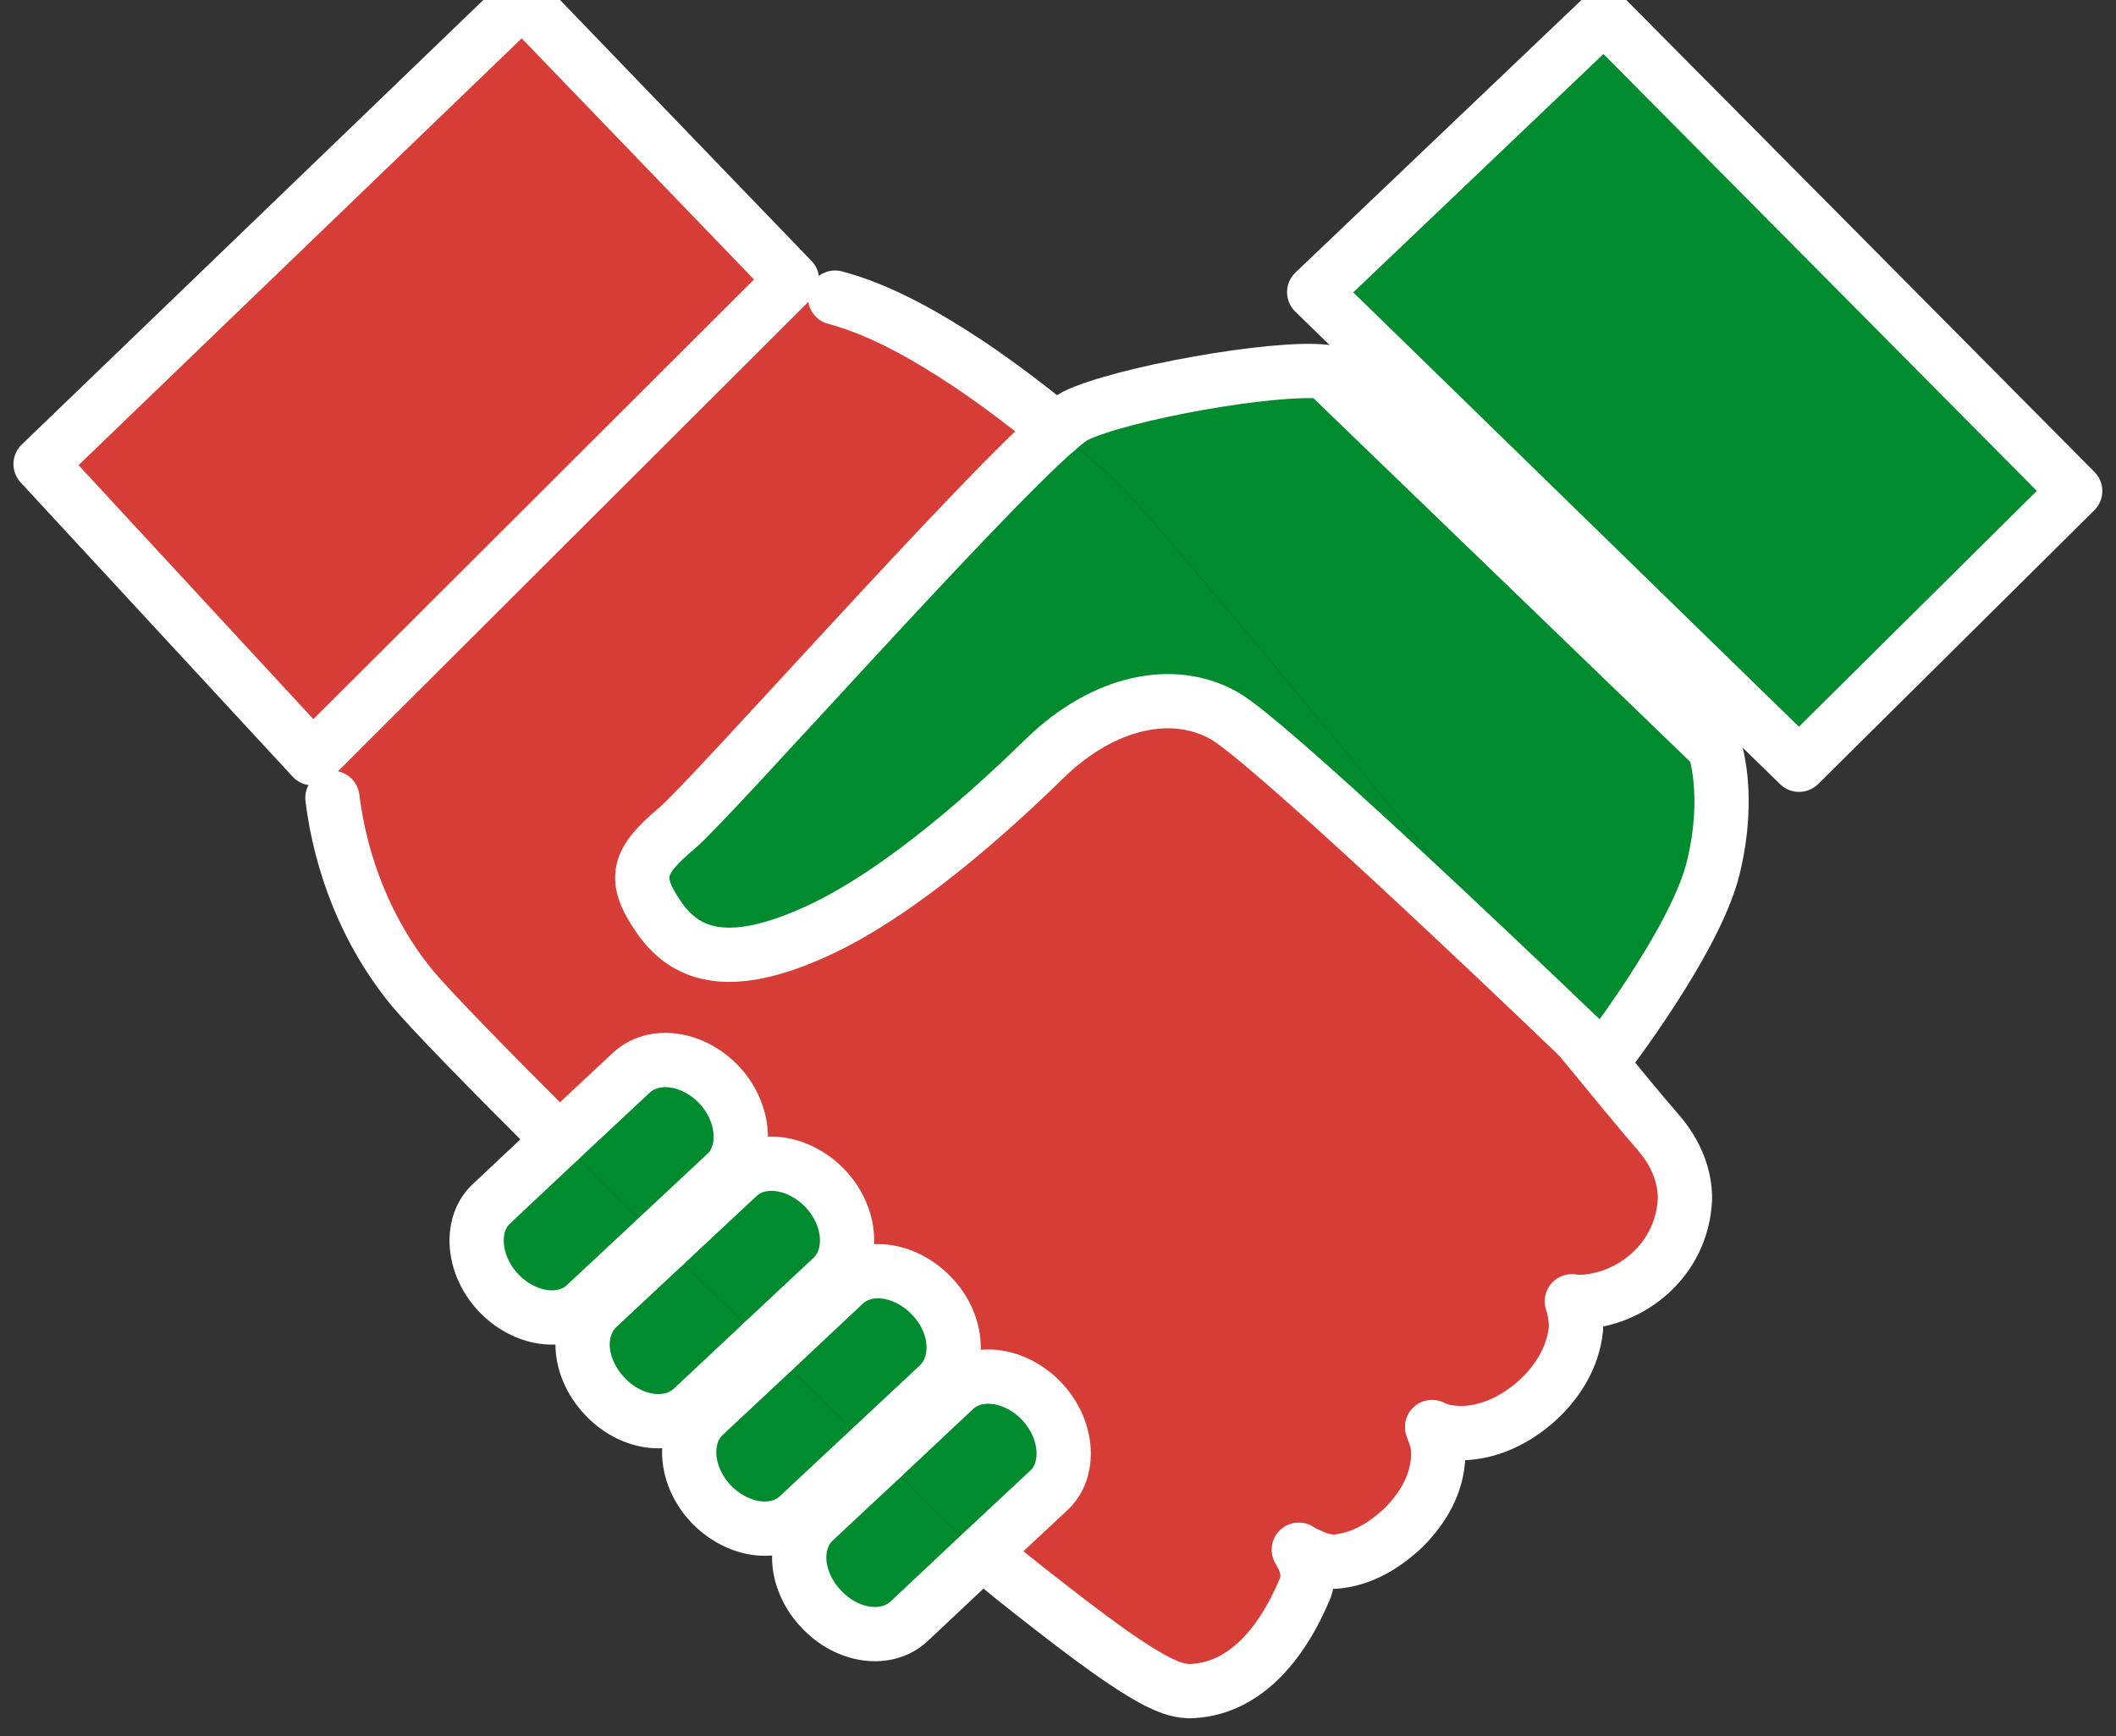
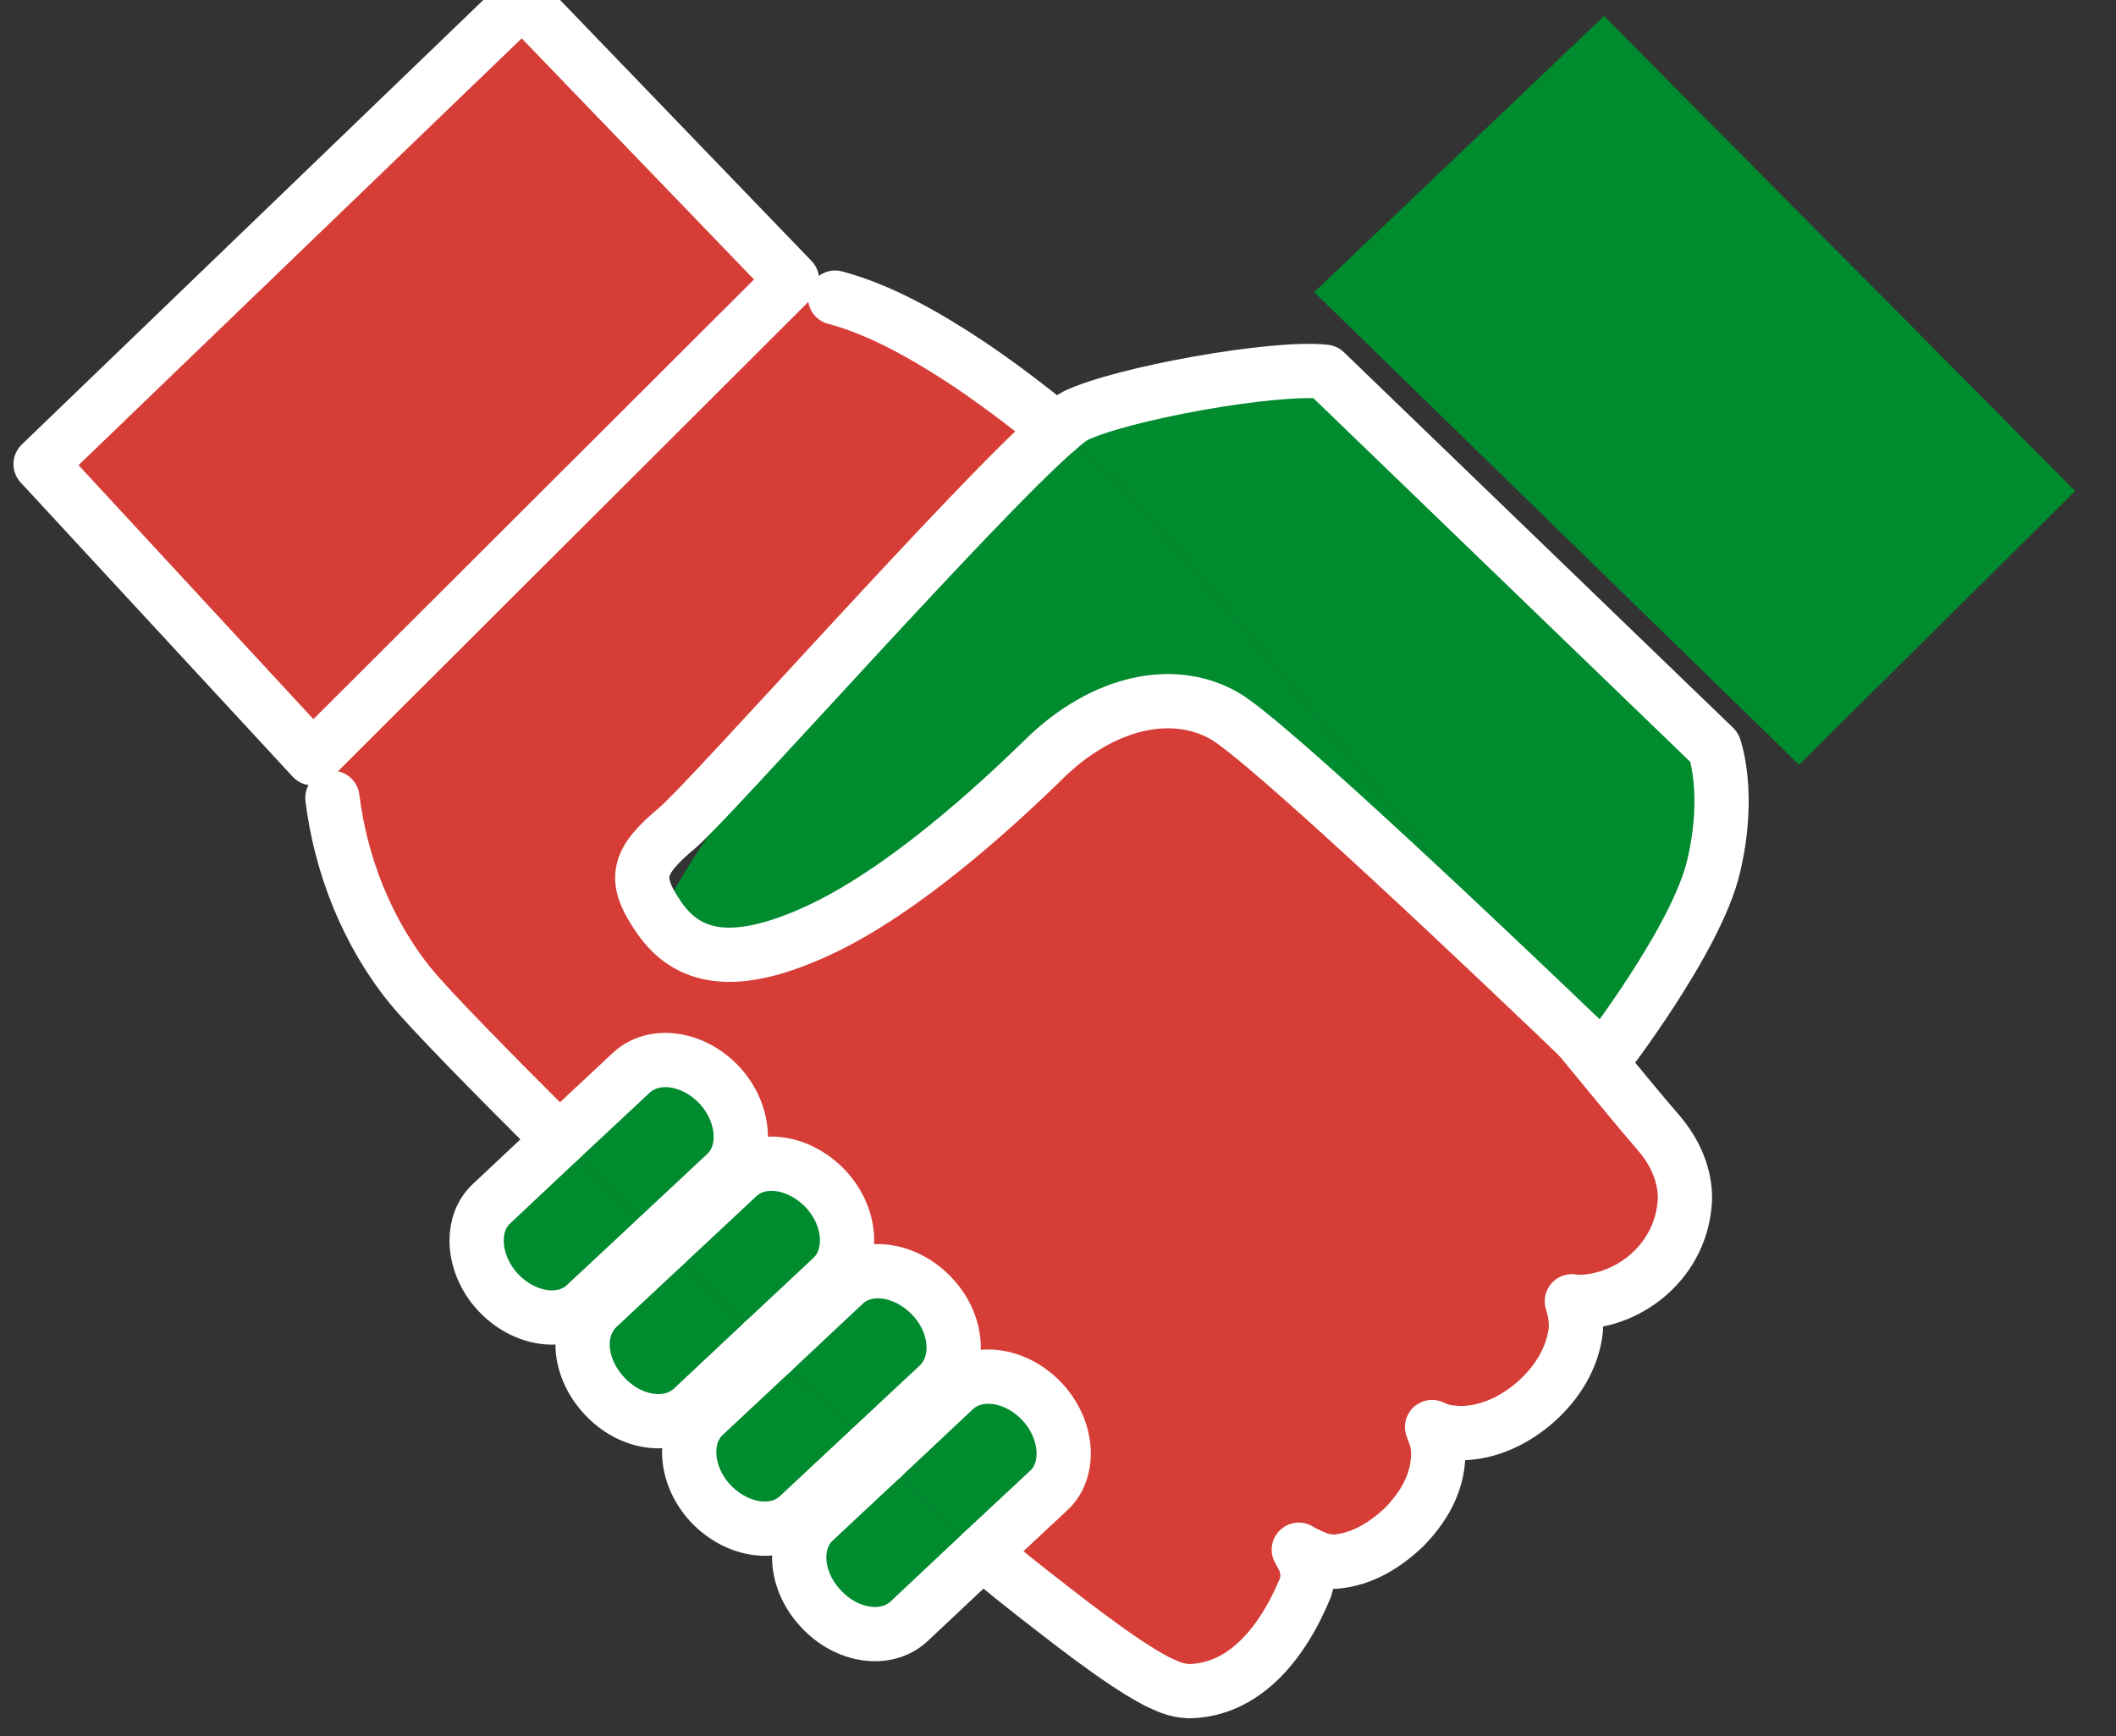
<svg xmlns="http://www.w3.org/2000/svg" width="117" height="96" viewBox="0 0 117 96" fill="none">
  <rect x="0" y="0" width="117" height="96" fill="#333333" stroke="none" />
  <path d="M43.794 15.473L17.285 41.926L2.244 25.659L28.886 9.15527e-05L43.794 15.473Z" fill="#D63D36" />
  <path d="M54.318 85.838L58.003 82.399C58.551 81.888 58.815 81.153 58.815 80.377C58.815 79.413 58.418 78.355 57.625 77.505C56.189 75.974 54.016 75.653 52.769 76.825L48.744 80.604C48.555 80.434 48.366 80.245 48.177 80.056L51.9 76.579C52.448 76.05 52.731 75.313 52.731 74.519C52.731 73.556 52.334 72.517 51.541 71.685C50.086 70.136 47.913 69.834 46.685 70.986L42.717 74.709C42.547 74.54 42.377 74.368 42.207 74.198L46.023 70.627C46.571 70.098 46.836 69.38 46.836 68.587C46.836 67.623 46.439 66.584 45.645 65.733C44.191 64.203 42.018 63.882 40.789 65.053L36.746 68.832C36.614 68.7 36.481 68.568 36.349 68.435L40.147 64.883C40.695 64.373 40.96 63.636 40.96 62.861C40.96 61.898 40.563 60.842 39.769 59.989C38.314 58.459 36.16 58.157 34.913 59.309L30.926 63.032C26.959 59.082 23.765 55.814 22.726 54.548C20.289 51.562 18.834 47.802 18.38 44.118V42.228L44.285 16.456H46.175C48.669 17.117 51.201 18.553 53.619 20.159C55.357 21.331 57.02 22.616 58.437 23.768C53.94 27.66 39.429 44.08 37.445 45.781C35.234 47.632 34.932 48.577 36.481 50.788C38.031 52.979 40.544 53.622 45.249 51.449C49.953 49.276 55.074 44.571 57.776 41.926C61.026 38.77 64.862 37.977 67.677 39.564C70.02 40.868 83.057 53.263 87.308 57.344C89.33 59.8 90.88 61.69 91.692 62.616C92.675 63.749 93.185 65.053 93.166 66.3C93.015 69.682 90.162 71.912 87.365 71.988H87.29C87.29 71.988 87.006 71.969 86.912 71.95C87.044 72.347 87.12 72.762 87.138 73.216V73.48C86.968 75.105 86.08 76.466 84.947 77.486C83.813 78.487 82.377 79.224 80.771 79.243C80.431 79.224 80.11 79.205 79.769 79.13C79.524 79.054 79.335 78.979 79.184 78.903C79.278 79.149 79.373 79.394 79.448 79.678C79.505 79.942 79.524 80.209 79.524 80.453C79.486 82.077 78.655 83.4 77.634 84.439C76.576 85.441 75.31 86.234 73.799 86.35H73.685C72.948 86.291 72.665 86.102 72.193 85.894C72.06 85.838 71.928 85.762 71.815 85.686C72.023 86.102 72.249 86.31 72.306 87.16C72.306 87.387 72.174 87.803 72.174 87.803C70.832 91.034 68.697 93.452 65.75 93.509C64.956 93.471 64.54 93.225 63.992 92.98C63.444 92.696 62.859 92.337 62.235 91.922C60.988 91.09 59.533 89.994 58.154 88.917C56.68 87.784 55.301 86.669 54.318 85.838Z" fill="#D63D36" />
  <path d="M88.688 0.887L114.743 27.15L99.476 42.285L72.665 16.154L88.688 0.887Z" fill="#008B2F" />
  <path d="M94.791 41.322C94.791 41.322 95.717 43.836 94.754 47.896C93.809 51.96 88.651 58.609 88.651 58.609C88.651 58.609 88.159 58.137 87.309 57.343C84.343 53.699 80.337 48.805 76.388 43.985C69.756 35.9 63.332 28.134 61.404 26.337C60.649 25.659 59.628 24.75 58.438 23.769C58.891 23.372 59.231 23.106 59.458 22.994C61.971 21.765 70.455 20.236 73.27 20.557L94.791 41.322Z" fill="#008B2F" />
-   <path d="M76.387 43.985C80.336 48.805 84.341 53.699 87.308 57.344C83.056 53.263 70.019 40.869 67.676 39.564C64.861 37.977 61.025 38.77 57.775 41.926C55.073 44.573 49.953 49.278 45.248 51.449C40.543 53.623 38.03 52.981 36.481 50.789C34.931 48.578 35.234 47.634 37.444 45.78C39.428 44.081 53.94 27.66 58.437 23.77C59.627 24.75 60.647 25.659 61.403 26.337C63.33 28.132 69.755 35.9 76.387 43.985Z" fill="#008B2F" />
+   <path d="M76.387 43.985C80.336 48.805 84.341 53.699 87.308 57.344C83.056 53.263 70.019 40.869 67.676 39.564C64.861 37.977 61.025 38.77 57.775 41.926C55.073 44.573 49.953 49.278 45.248 51.449C40.543 53.623 38.03 52.981 36.481 50.789C39.428 44.081 53.94 27.66 58.437 23.77C59.627 24.75 60.647 25.659 61.403 26.337C63.33 28.132 69.755 35.9 76.387 43.985Z" fill="#008B2F" />
  <path d="M58.817 80.377C58.817 81.152 58.552 81.889 58.004 82.397L54.32 85.838C53.432 85.12 52.865 84.647 52.865 84.629L52.789 84.572C52.789 84.572 51.183 83.004 48.746 80.604L52.77 76.825C54.017 75.654 56.19 75.975 57.626 77.503C58.42 78.356 58.817 79.412 58.817 80.377Z" fill="#008B2F" />
  <path d="M54.318 85.837L50.255 89.656C49.008 90.806 46.835 90.504 45.399 88.955C44.606 88.123 44.19 87.065 44.19 86.121C44.19 85.327 44.473 84.59 45.021 84.08L48.744 80.603C51.181 83.003 52.787 84.571 52.787 84.571L52.863 84.628C52.863 84.647 53.43 85.119 54.318 85.837Z" fill="#008B2F" />
  <path d="M52.732 74.519C52.732 75.312 52.449 76.051 51.901 76.578L48.178 80.057C46.61 78.524 44.739 76.692 42.718 74.709L46.686 70.985C47.914 69.835 50.087 70.137 51.542 71.684C52.335 72.516 52.732 73.555 52.732 74.519Z" fill="#008B2F" />
  <path d="M48.178 80.056L44.153 83.815C42.925 84.986 40.752 84.665 39.297 83.136C38.504 82.286 38.107 81.247 38.107 80.281C38.107 79.508 38.371 78.77 38.938 78.243L42.717 74.709C44.739 76.693 46.61 78.524 48.178 80.056Z" fill="#008B2F" />
  <path d="M46.837 68.587C46.837 69.38 46.572 70.098 46.024 70.627L42.208 74.198C41.15 73.159 40.072 72.101 38.977 71.024C38.24 70.287 37.484 69.569 36.747 68.832L40.791 65.053C42.019 63.882 44.192 64.203 45.647 65.733C46.44 66.582 46.837 67.623 46.837 68.587Z" fill="#008B2F" />
  <path d="M42.208 74.197L38.278 77.882C37.031 79.036 34.858 78.732 33.422 77.183C32.628 76.333 32.212 75.293 32.212 74.33C32.212 73.555 32.496 72.82 33.044 72.289L36.747 68.831C37.484 69.568 38.24 70.288 38.977 71.023C40.072 72.102 41.15 73.158 42.208 74.197Z" fill="#008B2F" />
  <path d="M40.959 62.861C40.959 63.635 40.694 64.372 40.146 64.882L36.348 68.435C34.478 66.583 32.626 64.731 30.926 63.031L34.912 59.308C36.16 58.156 38.313 58.458 39.768 59.989C40.562 60.841 40.959 61.897 40.959 62.861Z" fill="#008B2F" />
  <path d="M36.349 68.436L32.382 72.139C31.153 73.311 28.98 72.989 27.544 71.459C26.751 70.609 26.354 69.55 26.354 68.587C26.354 67.812 26.619 67.075 27.167 66.565L30.927 63.032C32.627 64.732 34.479 66.584 36.349 68.436Z" fill="#008B2F" />
  <path d="M17.285 41.926L2.244 25.659L28.886 9.26869e-05L43.794 15.473L17.285 41.926Z" stroke="white" stroke-width="3" stroke-miterlimit="10" stroke-linecap="round" stroke-linejoin="round" />
  <path d="M58.438 23.769C57.021 22.616 55.358 21.331 53.62 20.16C51.201 18.552 48.669 17.116 46.175 16.456" stroke="white" stroke-width="3" stroke-miterlimit="10" stroke-linecap="round" stroke-linejoin="round" />
  <path d="M54.319 85.838C55.301 86.669 56.681 87.784 58.154 88.917C59.534 89.994 60.989 91.09 62.236 91.922C62.859 92.337 63.445 92.696 63.993 92.98C64.541 93.225 64.957 93.471 65.75 93.509C68.698 93.452 70.833 91.034 72.174 87.803C72.174 87.803 72.307 87.387 72.307 87.16C72.25 86.31 72.023 86.102 71.815 85.686C71.929 85.762 72.061 85.838 72.193 85.894C72.666 86.102 72.949 86.291 73.686 86.35H73.799C75.311 86.234 76.577 85.441 77.635 84.439C78.655 83.4 79.487 82.077 79.525 80.453C79.525 80.209 79.506 79.942 79.449 79.678C79.373 79.394 79.279 79.149 79.184 78.903C79.335 78.979 79.525 79.054 79.77 79.13C80.11 79.205 80.431 79.224 80.772 79.243C82.378 79.224 83.814 78.487 84.947 77.486C86.081 76.466 86.969 75.105 87.139 73.48V73.216C87.12 72.762 87.045 72.347 86.912 71.95C87.007 71.969 87.29 71.988 87.29 71.988H87.366C90.162 71.912 93.015 69.682 93.166 66.3C93.185 65.053 92.675 63.749 91.693 62.616C90.88 61.69 89.331 59.8 87.309 57.344" stroke="white" stroke-width="3" stroke-miterlimit="10" stroke-linecap="round" stroke-linejoin="round" />
  <path d="M48.178 80.056C48.367 80.246 48.556 80.433 48.745 80.605" stroke="white" stroke-width="3" stroke-miterlimit="10" stroke-linecap="round" stroke-linejoin="round" />
  <path d="M42.208 74.198C42.378 74.368 42.548 74.54 42.718 74.71" stroke="white" stroke-width="3" stroke-miterlimit="10" stroke-linecap="round" stroke-linejoin="round" />
  <path d="M36.349 68.435C36.482 68.567 36.614 68.7 36.746 68.832" stroke="white" stroke-width="3" stroke-miterlimit="10" stroke-linecap="round" stroke-linejoin="round" />
  <path d="M18.38 44.117C18.834 47.802 20.289 51.562 22.726 54.549C23.765 55.813 26.959 59.082 30.926 63.031" stroke="white" stroke-width="3" stroke-miterlimit="10" stroke-linecap="round" stroke-linejoin="round" />
  <path d="M87.308 57.344C88.158 58.138 88.649 58.61 88.649 58.61C88.649 58.61 93.808 51.959 94.752 47.897C95.716 43.837 94.79 41.324 94.79 41.324L73.269 20.556C70.454 20.235 61.97 21.765 59.457 22.994C59.23 23.107 58.89 23.373 58.437 23.768C53.94 27.661 39.428 44.08 37.444 45.781C35.234 47.633 34.931 48.577 36.481 50.788C38.03 52.98 40.543 53.622 45.248 51.449C49.953 49.276 55.073 44.572 57.775 41.926C61.025 38.771 64.861 37.977 67.676 39.564C70.019 40.868 83.056 53.263 87.308 57.344Z" stroke="white" stroke-width="3" stroke-miterlimit="10" stroke-linecap="round" stroke-linejoin="round" />
  <path d="M36.349 68.436L32.382 72.139C31.153 73.311 28.98 72.989 27.544 71.459C26.751 70.609 26.354 69.55 26.354 68.587C26.354 67.812 26.619 67.075 27.167 66.565L30.927 63.032L34.913 59.309C36.161 58.157 38.315 58.459 39.77 59.99C40.563 60.84 40.96 61.898 40.96 62.862C40.96 63.636 40.695 64.373 40.147 64.883L36.349 68.436Z" stroke="white" stroke-width="3" stroke-miterlimit="10" stroke-linecap="round" stroke-linejoin="round" />
  <path d="M42.208 74.197L38.278 77.882C37.031 79.036 34.858 78.732 33.422 77.183C32.628 76.333 32.212 75.293 32.212 74.33C32.212 73.555 32.496 72.82 33.044 72.289L36.747 68.831L40.791 65.052C42.019 63.881 44.192 64.202 45.647 65.734C46.44 66.583 46.837 67.624 46.837 68.586C46.837 69.379 46.572 70.097 46.024 70.626L42.208 74.197Z" stroke="white" stroke-width="3" stroke-miterlimit="10" stroke-linecap="round" stroke-linejoin="round" />
  <path d="M48.178 80.056L44.153 83.815C42.925 84.986 40.752 84.665 39.297 83.136C38.504 82.286 38.107 81.247 38.107 80.281C38.107 79.508 38.371 78.77 38.938 78.243L42.717 74.709L46.685 70.985C47.913 69.834 50.086 70.137 51.541 71.684C52.335 72.517 52.732 73.557 52.732 74.518C52.732 75.312 52.448 76.051 51.9 76.578L48.178 80.056Z" stroke="white" stroke-width="3" stroke-miterlimit="10" stroke-linecap="round" stroke-linejoin="round" />
  <path d="M54.318 85.837L50.255 89.656C49.008 90.806 46.835 90.504 45.399 88.955C44.606 88.123 44.19 87.065 44.19 86.121C44.19 85.327 44.473 84.59 45.021 84.08L48.744 80.603L52.768 76.824C54.015 75.653 56.188 75.974 57.624 77.504C58.418 78.355 58.815 79.413 58.815 80.376C58.815 81.153 58.55 81.888 58.002 82.398L54.318 85.837Z" stroke="white" stroke-width="3" stroke-miterlimit="10" stroke-linecap="round" stroke-linejoin="round" />
-   <path d="M72.665 16.154L88.688 0.887L114.743 27.15L99.476 42.285L72.665 16.154Z" stroke="white" stroke-width="3" stroke-miterlimit="10" stroke-linecap="round" stroke-linejoin="round" />
</svg>